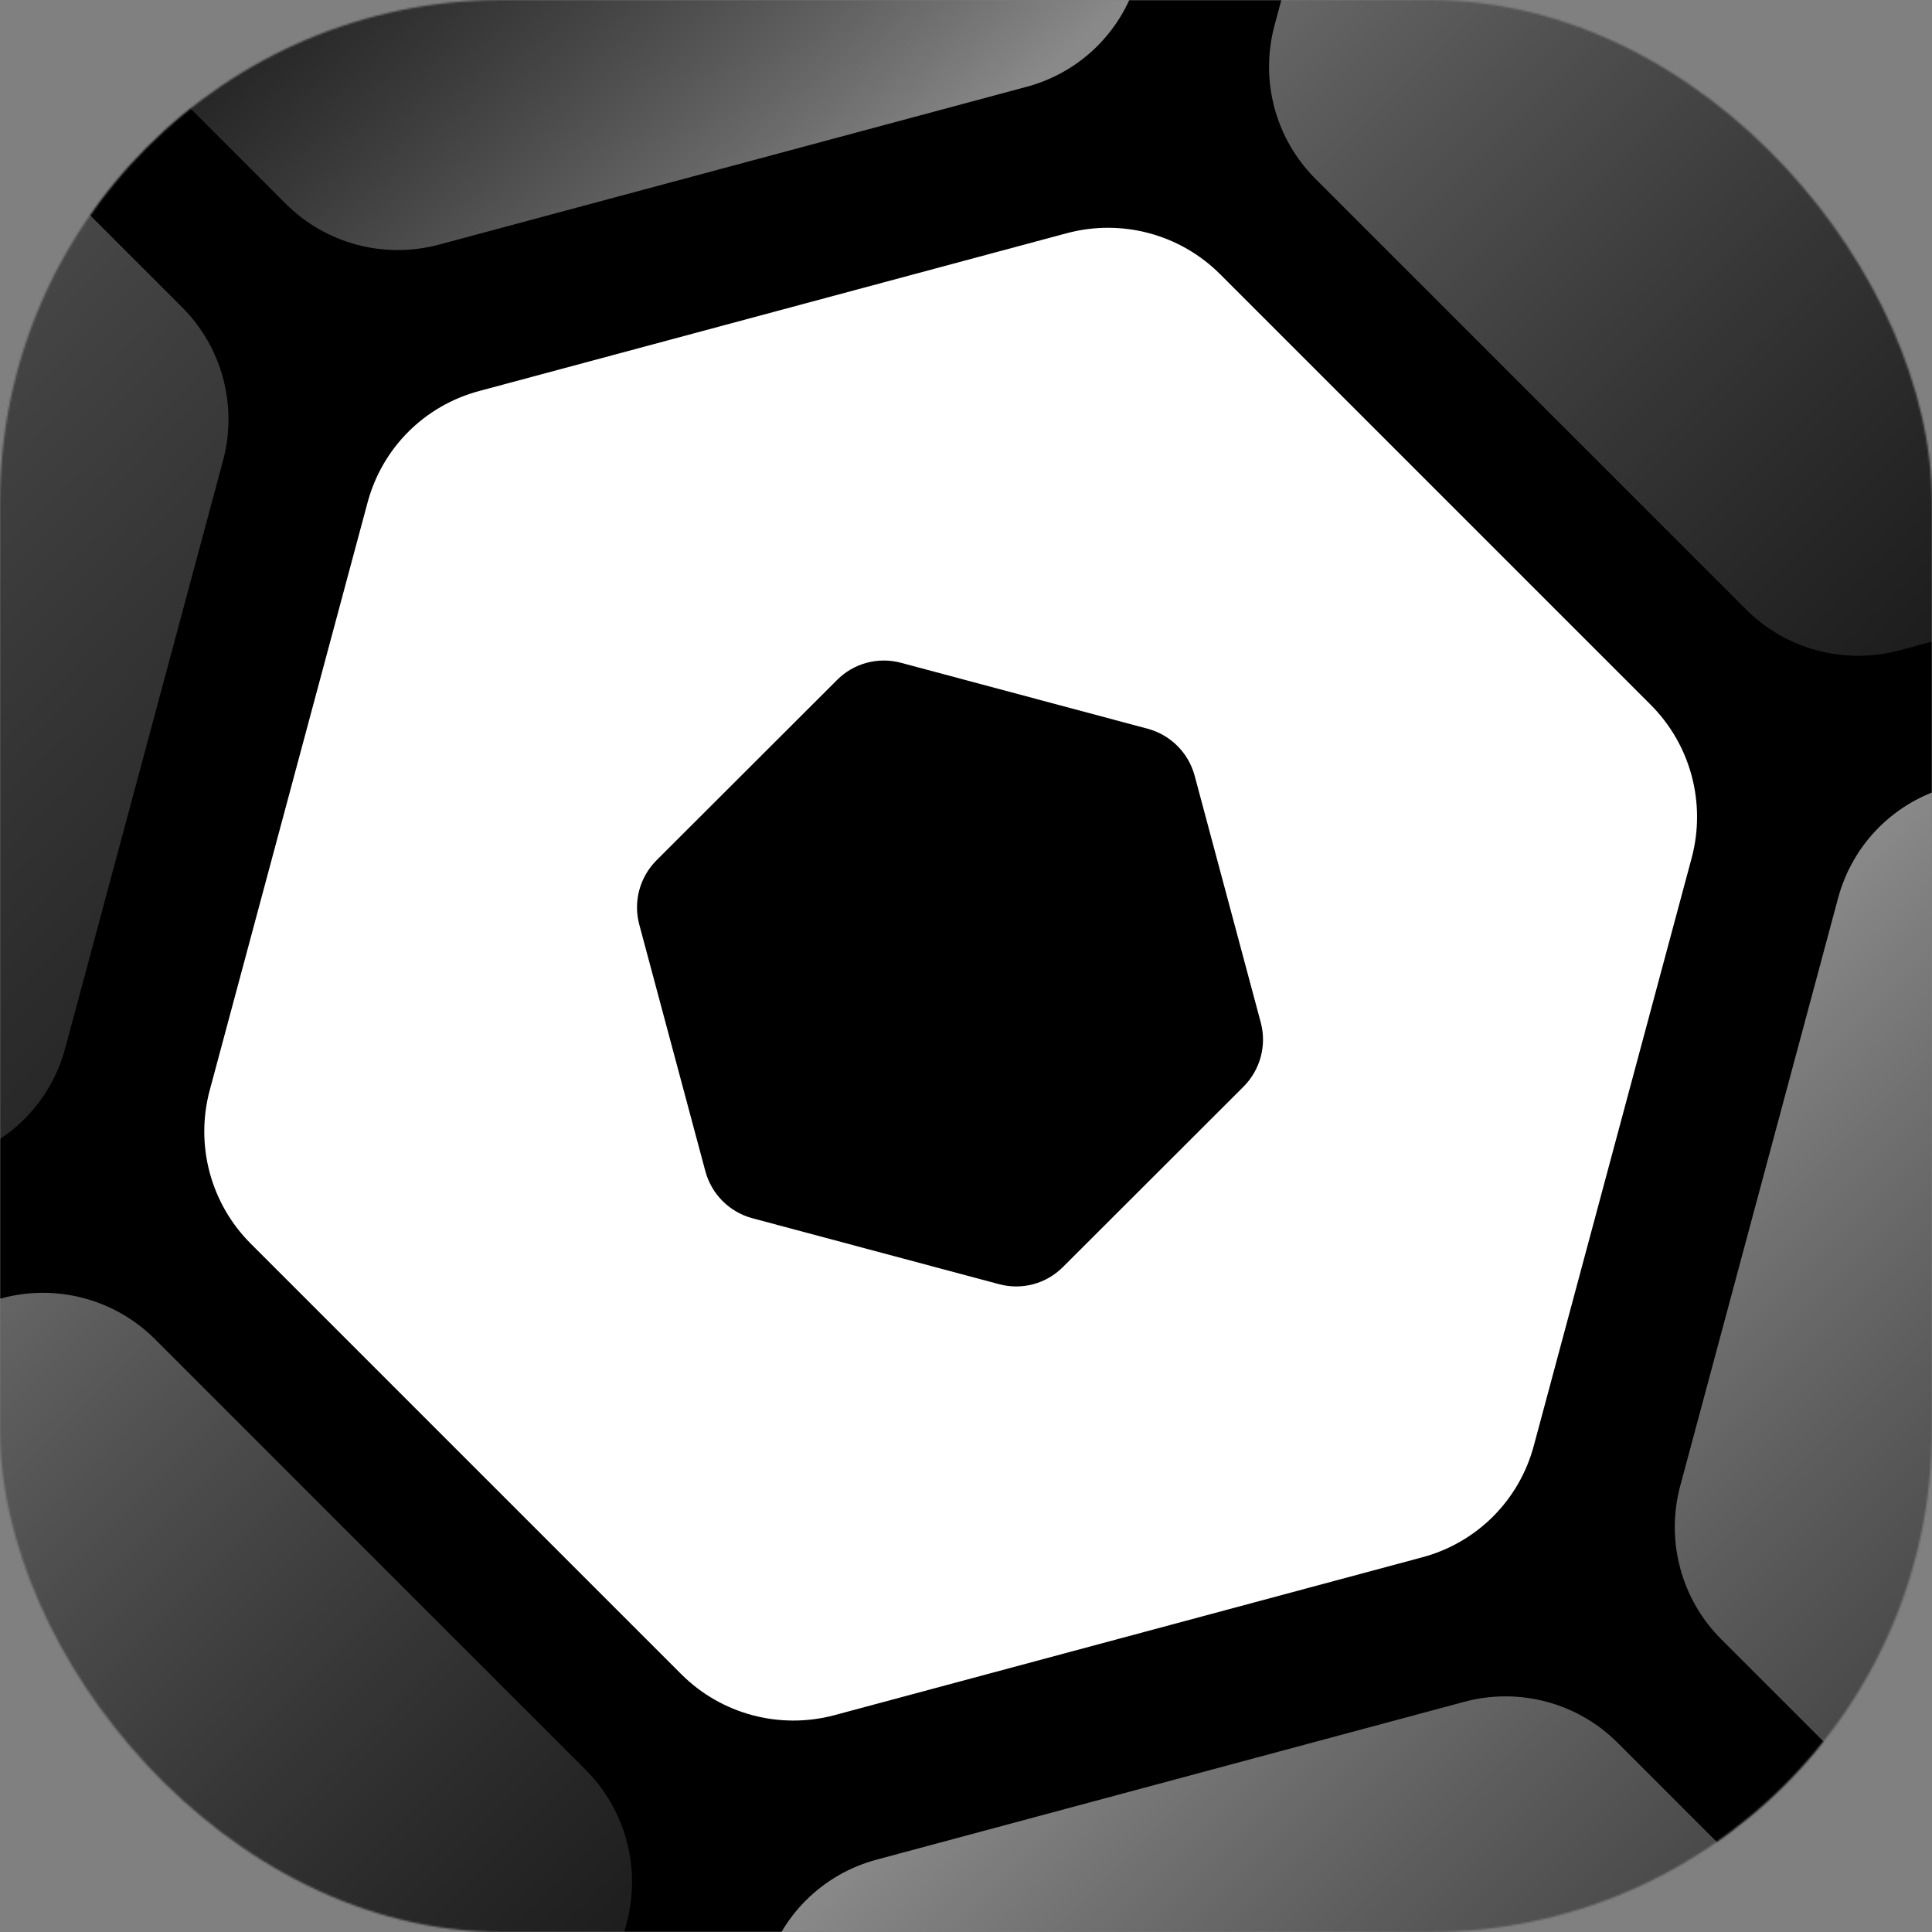
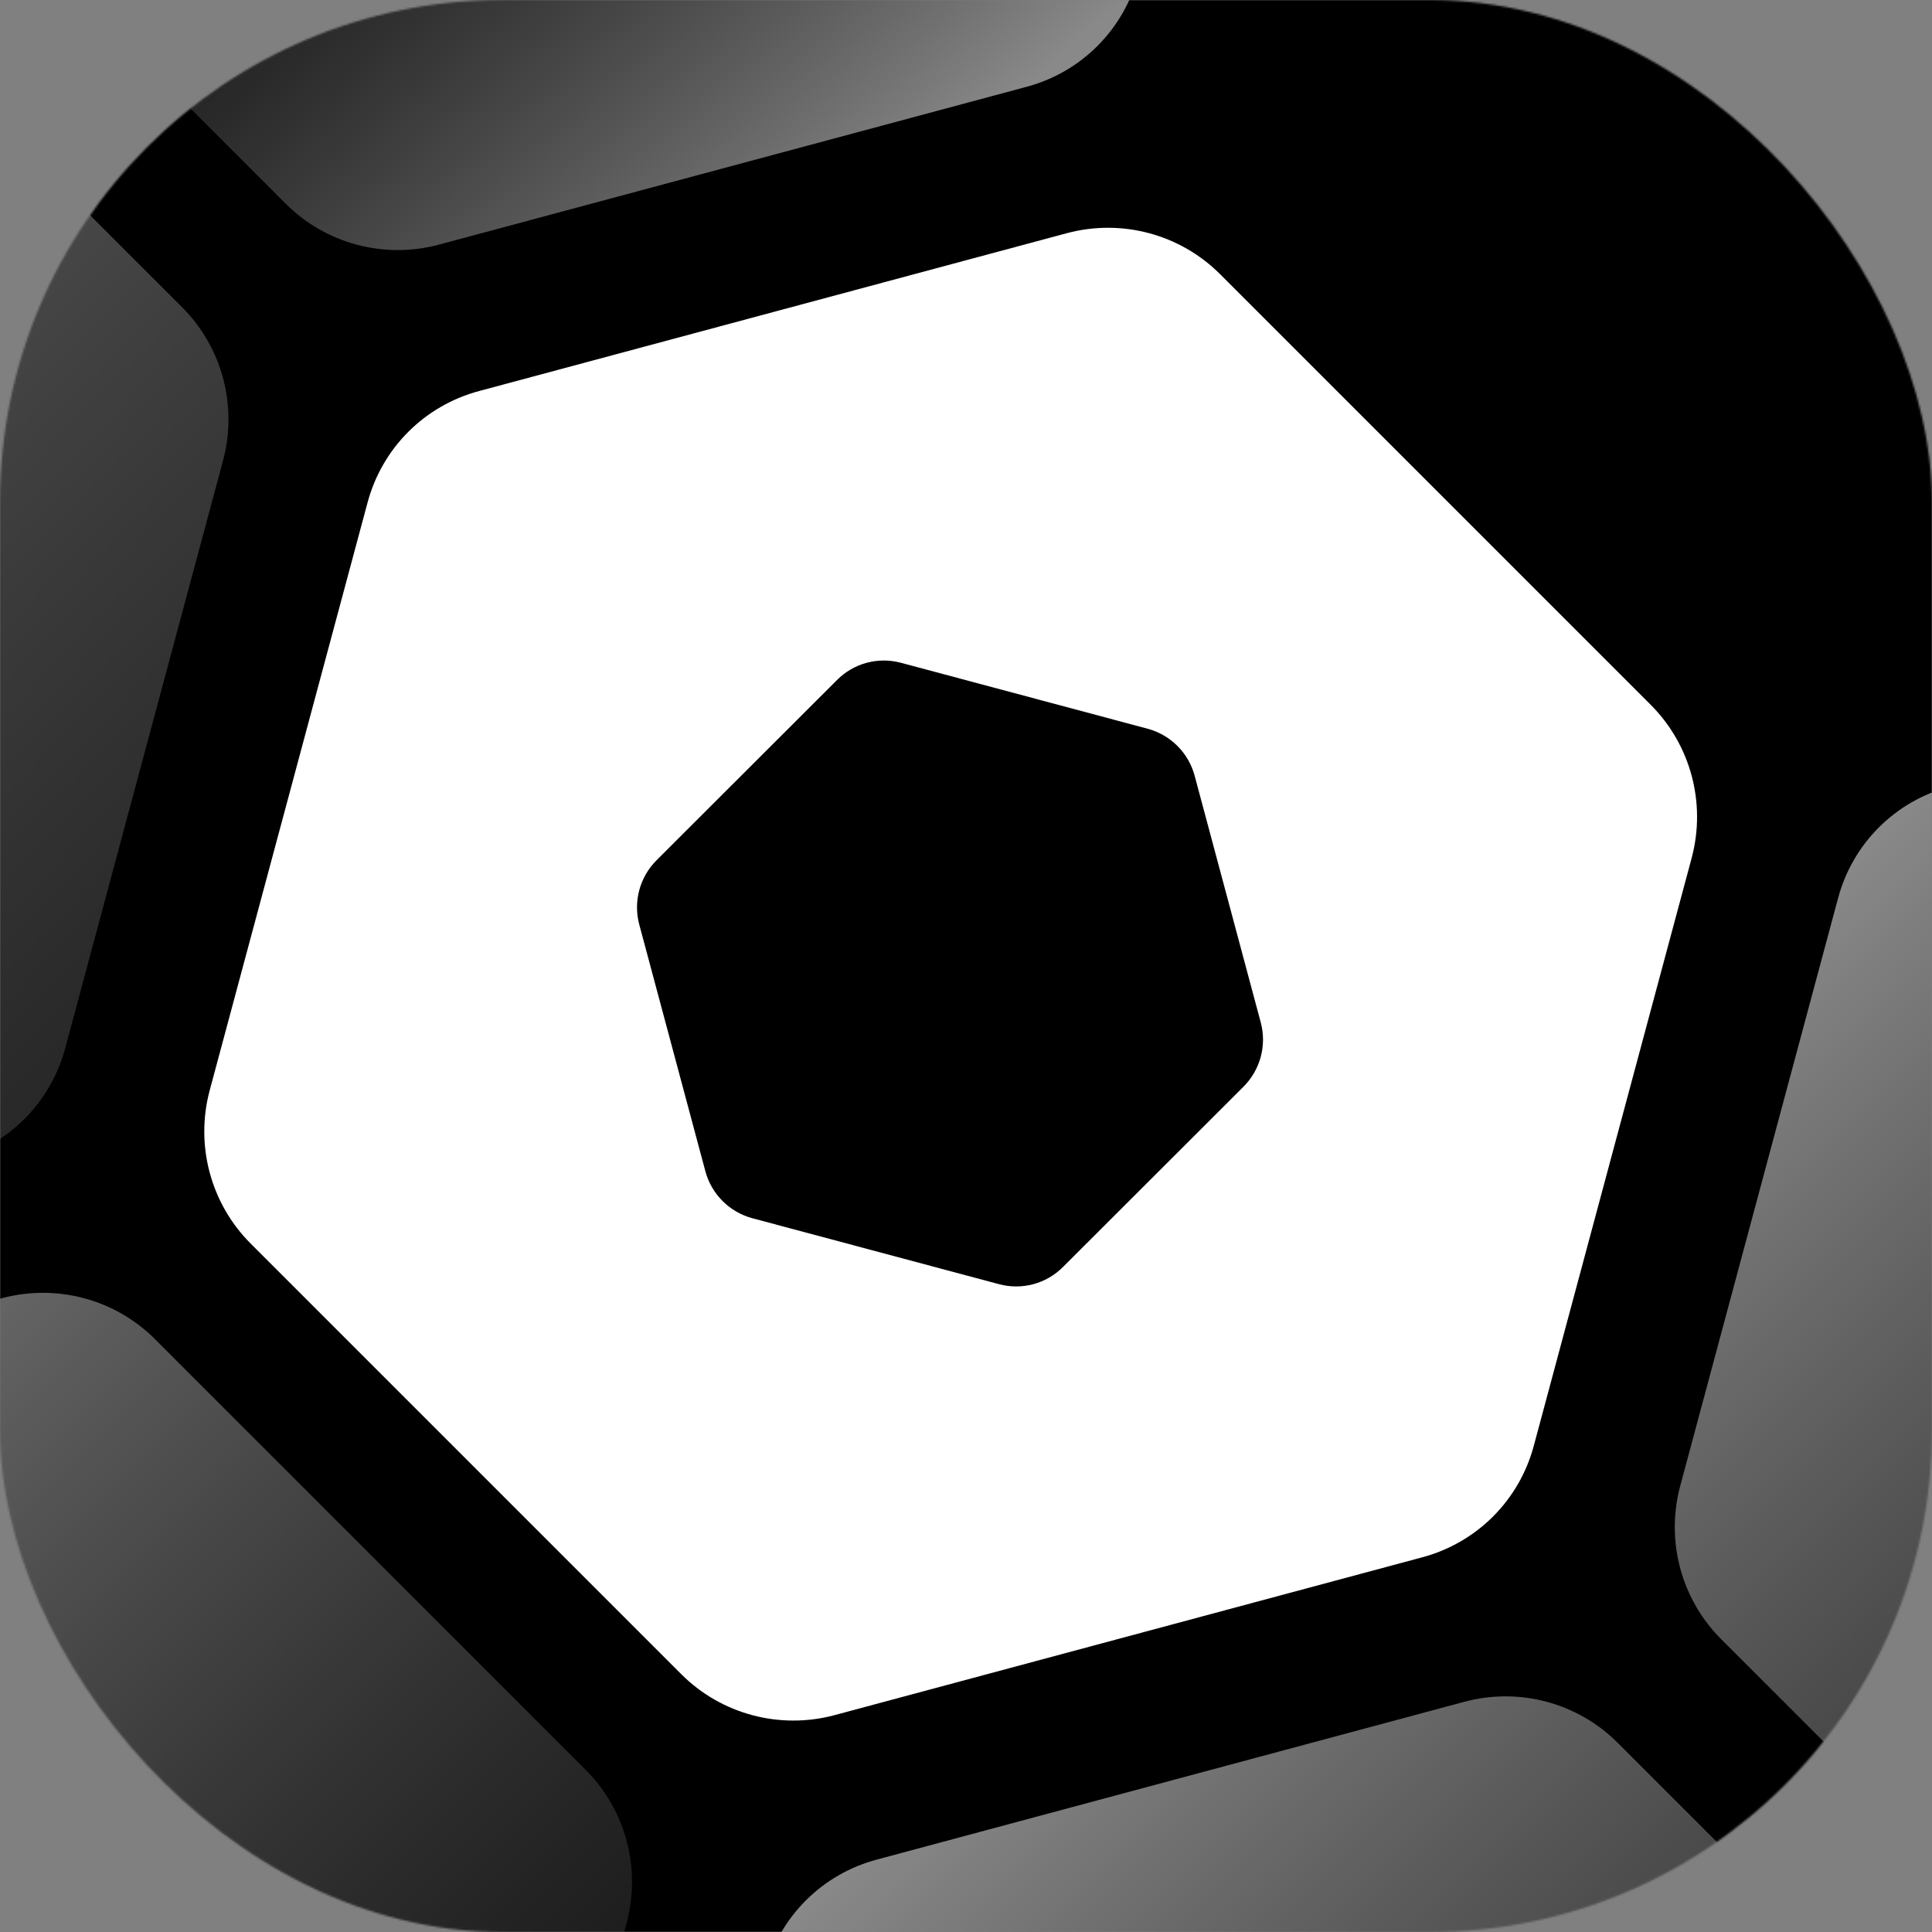
<svg xmlns="http://www.w3.org/2000/svg" width="1000" height="1000" viewBox="0 0 1000 1000" fill="none">
  <rect x="0" y="0" width="1000" height="1000" fill="#808080" stroke="none" />
  <mask id="mask0_84_2078" style="mask-type:alpha" maskUnits="userSpaceOnUse" x="0" y="0" width="1000" height="1000">
    <rect width="1000" height="1000" rx="260" fill="black" />
  </mask>
  <g mask="url(#mask0_84_2078)">
    <rect x="-96" width="1216" height="1120" fill="black" />
    <path fill-rule="evenodd" clip-rule="evenodd" d="M875.634 443.971C883.166 415.58 875.055 385.451 854.389 364.786L631.512 141.908C610.846 121.243 580.717 113.131 552.326 120.663L248.139 202.359C219.748 209.892 197.731 231.909 190.199 260.3L108.503 564.487C100.97 592.878 109.082 623.007 129.747 643.672L352.625 866.55C373.29 887.215 403.419 895.327 431.81 887.795L735.998 806.099C764.388 798.566 786.406 776.549 793.938 748.158L875.634 443.971Z" fill="white" />
    <path fill-rule="evenodd" clip-rule="evenodd" d="M324.372 995.233C331.905 966.842 323.793 936.713 303.127 916.047L80.25 693.17C59.584 672.504 29.456 664.393 1.065 671.925L-303.123 753.621C-331.513 761.153 -353.531 783.171 -361.063 811.561L-442.759 1115.75C-450.291 1144.14 -442.18 1174.27 -421.514 1194.93L-198.637 1417.81C-177.971 1438.48 -147.842 1446.59 -119.451 1439.06L184.736 1357.36C213.127 1349.83 235.144 1327.81 242.676 1299.42L324.372 995.233Z" fill="url(#paint0_linear_84_2078)" />
-     <path fill-rule="evenodd" clip-rule="evenodd" d="M1426.76 -107.147C1434.29 -135.538 1426.18 -165.667 1405.51 -186.332L1182.63 -409.21C1161.97 -429.875 1131.84 -437.987 1103.45 -430.454L799.26 -348.758C770.869 -341.226 748.852 -319.209 741.32 -290.818L659.624 13.369C652.091 41.76 660.203 71.889 680.869 92.555L903.746 315.432C924.412 336.098 954.541 344.209 982.931 336.677L1287.12 254.981C1315.51 247.449 1337.53 225.431 1345.06 197.041L1426.76 -107.147Z" fill="url(#paint1_linear_84_2078)" />
    <path fill-rule="evenodd" clip-rule="evenodd" d="M1081.4 1204.11C1088.94 1175.72 1080.82 1145.59 1060.16 1124.93L837.281 902.048C816.616 881.383 786.487 873.271 758.096 880.803L453.909 962.499C425.518 970.032 403.5 992.049 395.968 1020.44L314.272 1324.63C306.74 1353.02 314.852 1383.15 335.517 1403.81L558.395 1626.69C579.06 1647.36 609.189 1655.47 637.58 1647.93L941.767 1566.24C970.158 1558.71 992.175 1536.69 999.707 1508.3L1081.4 1204.11Z" fill="url(#paint2_linear_84_2078)" />
    <path fill-rule="evenodd" clip-rule="evenodd" d="M115.497 238.203C123.03 209.812 114.918 179.683 94.252 159.018L-128.625 -63.86C-149.291 -84.525 -179.42 -92.637 -207.81 -85.105L-511.998 -3.409C-540.388 4.123 -562.406 26.141 -569.938 54.532L-651.634 358.719C-659.166 387.11 -651.055 417.239 -630.389 437.904L-407.512 660.782C-386.846 681.447 -356.717 689.559 -328.326 682.027L-24.139 600.331C4.252 592.798 26.269 570.781 33.801 542.39L115.497 238.203Z" fill="url(#paint3_linear_84_2078)" />
    <path fill-rule="evenodd" clip-rule="evenodd" d="M1636.77 648.75C1644.3 620.359 1636.19 590.23 1615.52 569.565L1392.64 346.687C1371.98 326.022 1341.85 317.91 1313.46 325.443L1009.27 407.139C980.881 414.671 958.864 436.688 951.331 465.079L869.635 769.266C862.103 797.657 870.215 827.786 890.88 848.452L1113.76 1071.33C1134.42 1091.99 1164.55 1100.11 1192.94 1092.57L1497.13 1010.88C1525.52 1003.35 1547.54 981.328 1555.07 952.937L1636.77 648.75Z" fill="url(#paint4_linear_84_2078)" />
    <path fill-rule="evenodd" clip-rule="evenodd" d="M670.857 -317.157C678.389 -345.548 670.277 -375.677 649.612 -396.343L426.734 -619.22C406.069 -639.886 375.94 -647.997 347.549 -640.465L43.362 -558.769C14.971 -551.237 -7.046 -529.219 -14.579 -500.829L-96.275 -196.641C-103.807 -168.251 -95.695 -138.122 -75.03 -117.456L147.848 105.421C168.513 126.087 198.642 134.198 227.033 126.666L531.22 44.97C559.611 37.438 581.628 15.421 589.161 -12.97L670.857 -317.157Z" fill="url(#paint5_linear_84_2078)" />
    <path fill-rule="evenodd" clip-rule="evenodd" d="M643.673 562.422C652.362 553.689 655.734 541.045 652.562 529.206L618.348 401.518C615.176 389.679 605.934 380.415 594.042 377.197L466.428 343.082C454.537 339.865 441.923 343.244 433.234 351.977L339.774 445.328C331.084 454.06 327.713 466.705 330.885 478.544L365.099 606.232C368.271 618.071 377.513 627.335 389.404 630.553L517.019 664.668C528.91 667.885 541.524 664.505 550.213 655.773L643.673 562.422Z" fill="black" />
  </g>
  <defs>
    <linearGradient id="paint0_linear_84_2078" x1="-339.915" y1="774.769" x2="221.528" y2="1336.21" gradientUnits="userSpaceOnUse">
      <stop stop-color="#898989" />
      <stop offset="1" stop-color="#333333" stop-opacity="0.28" />
    </linearGradient>
    <linearGradient id="paint1_linear_84_2078" x1="762.468" y1="-327.61" x2="1323.91" y2="233.833" gradientUnits="userSpaceOnUse">
      <stop stop-color="#898989" />
      <stop offset="1" stop-color="#333333" stop-opacity="0.28" />
    </linearGradient>
    <linearGradient id="paint2_linear_84_2078" x1="417.116" y1="983.648" x2="978.559" y2="1545.09" gradientUnits="userSpaceOnUse">
      <stop stop-color="#898989" />
      <stop offset="1" stop-color="#333333" stop-opacity="0.28" />
    </linearGradient>
    <linearGradient id="paint3_linear_84_2078" x1="-548.79" y1="17.739" x2="292" y2="830" gradientUnits="userSpaceOnUse">
      <stop stop-color="#898989" />
      <stop offset="1" stop-color="#333333" stop-opacity="0.28" />
    </linearGradient>
    <linearGradient id="paint4_linear_84_2078" x1="972.48" y1="428.287" x2="1533.92" y2="989.73" gradientUnits="userSpaceOnUse">
      <stop stop-color="#898989" />
      <stop offset="1" stop-color="#333333" stop-opacity="0.28" />
    </linearGradient>
    <linearGradient id="paint5_linear_84_2078" x1="439.998" y1="128" x2="-56.002" y2="-424" gradientUnits="userSpaceOnUse">
      <stop stop-color="#898989" />
      <stop offset="0.546" stop-color="#333333" stop-opacity="0.28" />
    </linearGradient>
  </defs>
</svg>